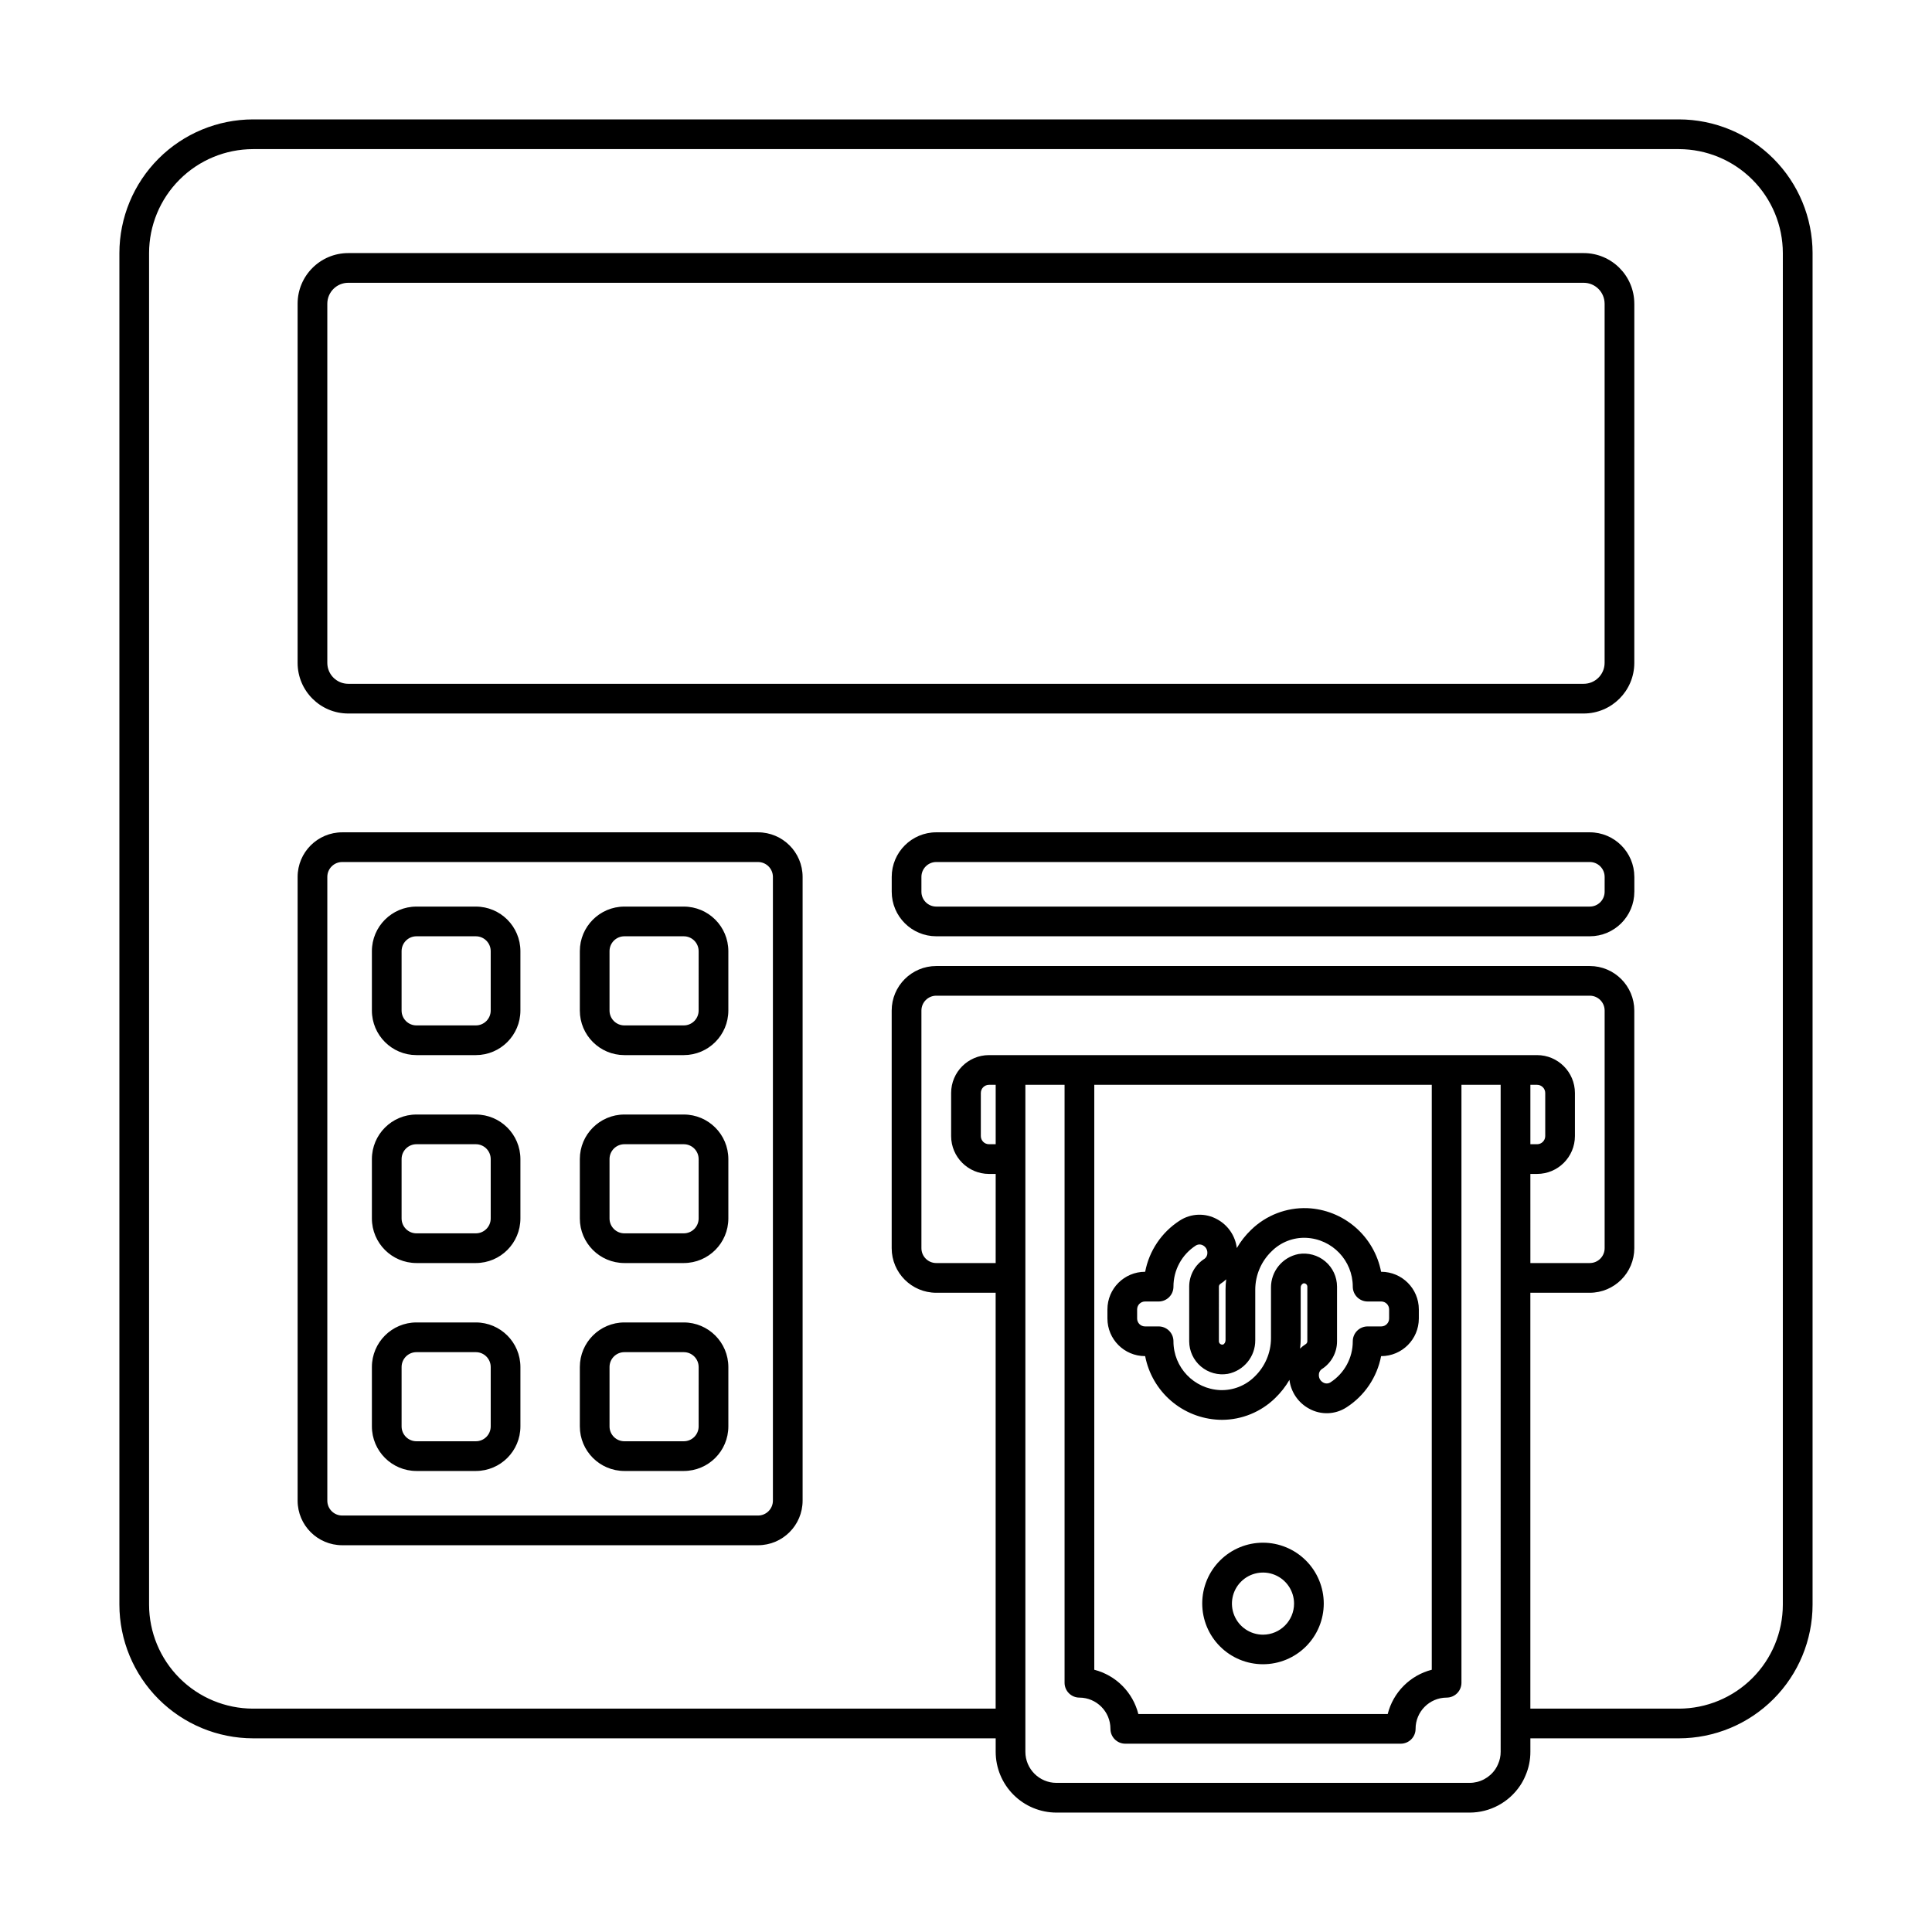
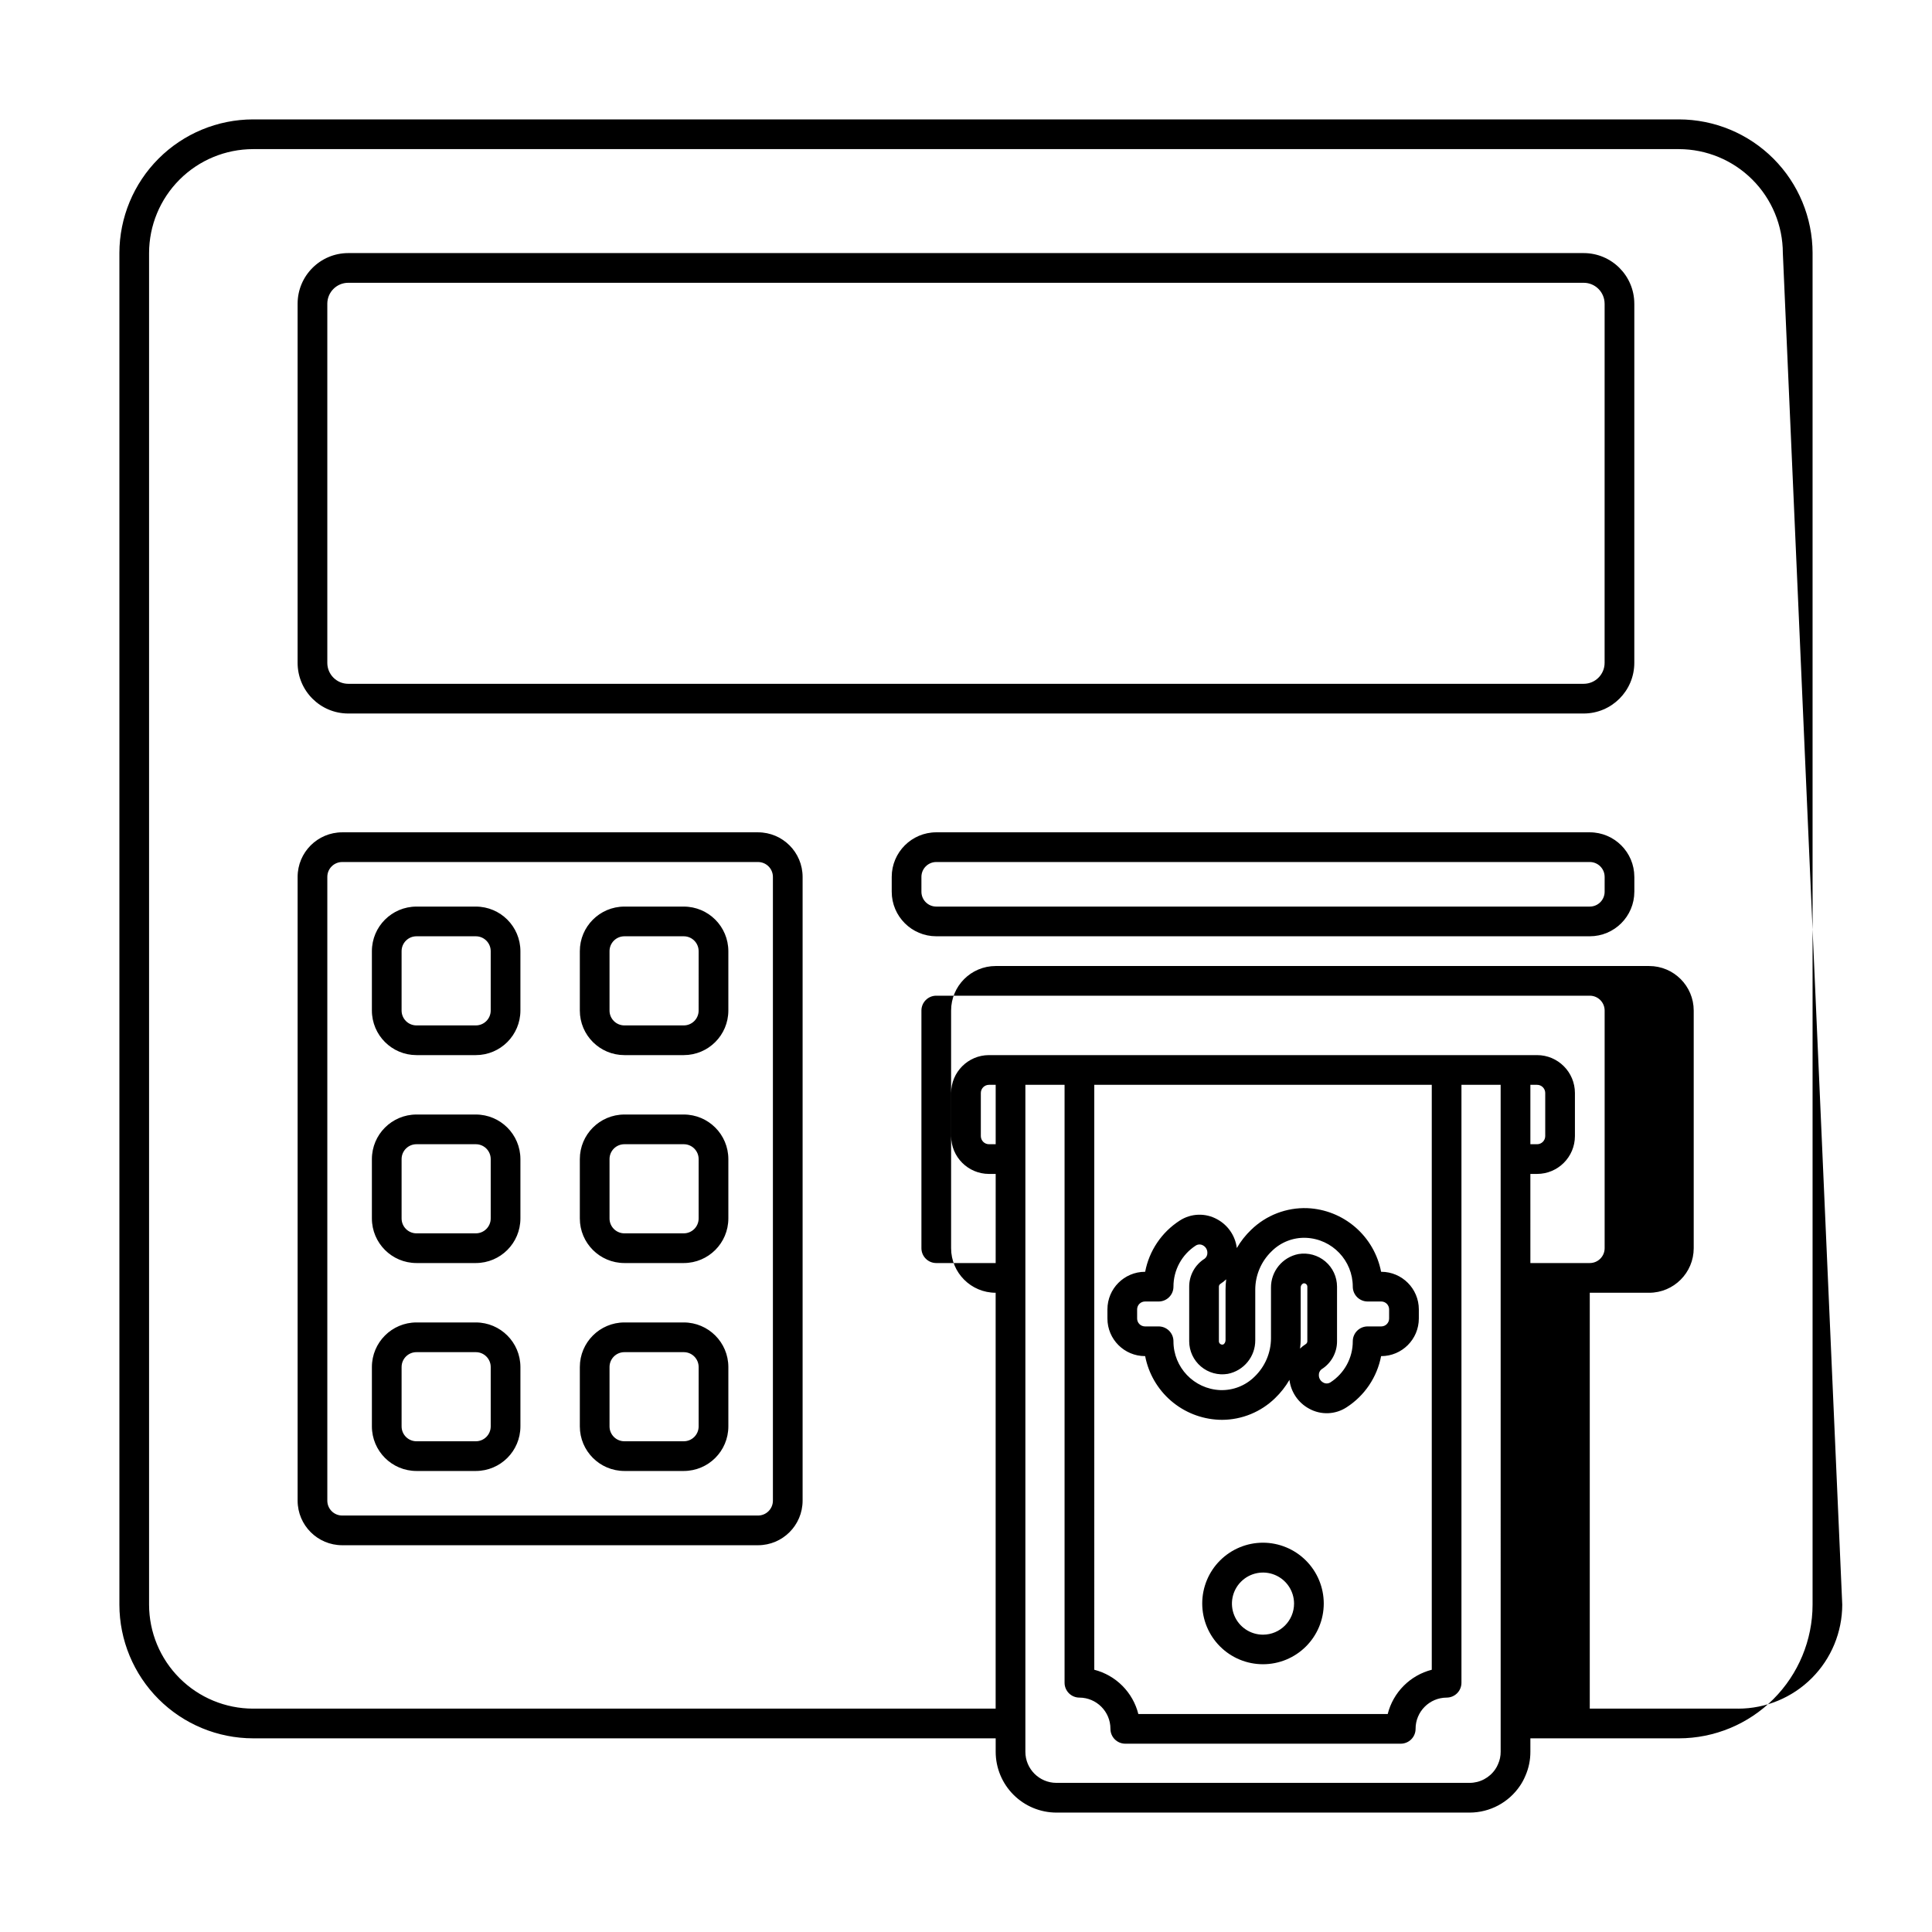
<svg xmlns="http://www.w3.org/2000/svg" fill="#000000" width="800px" height="800px" version="1.1" viewBox="144 144 512 512">
-   <path d="m624.35 211.07v358.18c-0.012 9.395-3.746 18.398-10.387 25.039s-15.645 10.375-25.039 10.387h-39.359v3.566c0.012 2.18-0.438 4.34-1.312 6.336-0.383 0.934-0.859 1.82-1.422 2.652-2.992 4.449-8 7.117-13.359 7.125h-109.51c-4.269-0.008-8.363-1.707-11.379-4.731-3.016-3.019-4.715-7.113-4.715-11.383v-3.566h-196.8c-9.391-0.012-18.395-3.746-25.039-10.387-6.641-6.641-10.375-15.645-10.387-25.039v-358.18c0.012-9.391 3.746-18.395 10.387-25.039 6.644-6.641 15.648-10.375 25.039-10.387h377.86c9.395 0.012 18.398 3.746 25.039 10.387 6.641 6.644 10.375 15.648 10.387 25.039zm-74.785 220.42v15.742h1.777c1.191 0 2.156-0.969 2.16-2.16v-11.422c-0.004-1.195-0.969-2.16-2.16-2.16zm0 47.23h15.746c2.172 0 3.934-1.762 3.934-3.938v-62.977c0-2.172-1.762-3.934-3.934-3.934h-173.19c-2.172 0-3.934 1.762-3.934 3.934v62.977c0 2.176 1.762 3.938 3.934 3.938h15.742l0.004-23.617h-1.777c-5.535-0.004-10.023-4.492-10.031-10.031v-11.422c0.008-5.539 4.496-10.027 10.031-10.035h145.25c5.535 0.008 10.023 4.496 10.031 10.035v11.426-0.004c-0.008 5.539-4.496 10.027-10.031 10.031h-1.777zm-115.57 107.78c2.82 0.727 5.394 2.195 7.449 4.262 2.055 2.062 3.516 4.644 4.227 7.469h66.09-0.004c0.711-2.824 2.172-5.406 4.227-7.469 2.055-2.066 4.629-3.535 7.449-4.262v-155.01h-89.438zm-26.129-155.01h-1.777c-1.191 0-2.156 0.965-2.16 2.16v11.426-0.004c0.004 1.191 0.969 2.16 2.16 2.16h1.777zm133.82 0h-10.387v158.46-0.004c0 1.047-0.414 2.047-1.152 2.785s-1.738 1.152-2.785 1.152c-4.551 0.02-8.23 3.727-8.219 8.277 0 1.047-0.414 2.047-1.152 2.785s-1.742 1.152-2.785 1.152h-72.992c-2.176 0-3.938-1.762-3.938-3.938 0.012-4.551-3.668-8.258-8.219-8.277-1.047 0-2.047-0.414-2.785-1.152s-1.152-1.738-1.152-2.785v-158.46h-10.387v176.75c0 4.543 3.68 8.23 8.223 8.242h109.51c2.734-0.004 5.289-1.367 6.816-3.633 0.285-0.418 0.523-0.867 0.715-1.336 0.461-1.027 0.699-2.144 0.691-3.273zm74.785-220.42c-0.012-7.305-2.914-14.309-8.082-19.473-5.164-5.164-12.168-8.07-19.473-8.078h-377.86c-7.305 0.008-14.309 2.914-19.473 8.078-5.164 5.164-8.07 12.168-8.078 19.473v358.18c0.008 7.305 2.914 14.309 8.078 19.473 5.164 5.168 12.168 8.07 19.473 8.082h196.8v-110.21h-15.746c-6.516-0.008-11.801-5.289-11.805-11.809v-62.977c0.004-6.516 5.289-11.801 11.805-11.805h173.19c6.516 0.004 11.801 5.289 11.805 11.805v62.977c-0.004 6.519-5.289 11.801-11.805 11.809h-15.742v110.21h39.359l-0.004 0.004c7.305-0.012 14.309-2.918 19.473-8.082 5.168-5.164 8.07-12.168 8.082-19.473zm-39.359 13.414-0.004 95.188c-0.008 7.406-6.008 13.406-13.414 13.414h-327.41c-7.406-0.008-13.406-6.008-13.414-13.414v-95.188c0.008-7.406 6.008-13.406 13.414-13.414h327.41c7.406 0.008 13.406 6.008 13.414 13.414zm-7.871 0h-0.004c-0.004-3.059-2.481-5.539-5.543-5.543h-327.41c-3.059 0.004-5.539 2.484-5.543 5.543v95.188c0.004 3.059 2.484 5.539 5.543 5.543h327.41c3.062-0.004 5.539-2.484 5.543-5.543zm-121.81 278.9c-5.5-0.008-9.953-4.465-9.953-9.965v-2.414c0-5.5 4.457-9.957 9.953-9.969h0.047c1.062-5.574 4.363-10.473 9.133-13.551 2.996-1.965 6.836-2.102 9.965-0.355 2.859 1.551 4.793 4.387 5.191 7.617 1.031-1.781 2.305-3.406 3.789-4.828 3.977-3.871 9.367-5.949 14.914-5.746 4.676 0.203 9.148 1.98 12.695 5.043 3.543 3.059 5.953 7.223 6.84 11.82h0.047-0.004c5.5 0.012 9.953 4.469 9.957 9.969v2.414c-0.004 5.5-4.457 9.957-9.957 9.969h-0.043c-1.062 5.574-4.363 10.473-9.133 13.551-2.996 1.969-6.836 2.109-9.965 0.359-2.859-1.547-4.797-4.387-5.191-7.617-1.035 1.777-2.309 3.402-3.789 4.828-3.766 3.676-8.809 5.742-14.07 5.762-0.281 0-0.562-0.008-0.848-0.02h0.004c-4.68-0.203-9.152-1.977-12.699-5.039-3.543-3.059-5.953-7.227-6.836-11.824zm43.027-18.41c0-0.262-0.121-0.512-0.324-0.676-0.199-0.176-0.469-0.246-0.73-0.195-0.457 0.199-0.742 0.668-0.707 1.168v13.398c0 0.91-0.059 1.82-0.172 2.723 0.457-0.445 0.957-0.844 1.5-1.184 0.266-0.16 0.426-0.449 0.43-0.758zm-23.438 14.477c0 0.262 0.121 0.512 0.324 0.68 0.199 0.172 0.469 0.242 0.727 0.191 0.371-0.062 0.711-0.617 0.711-1.164v-13.398c0-0.914 0.059-1.824 0.172-2.727-0.461 0.445-0.965 0.844-1.508 1.188-0.262 0.164-0.422 0.445-0.426 0.754zm-19.594-3.938h3.617c1.043 0 2.047 0.414 2.785 1.152 0.738 0.738 1.152 1.738 1.148 2.785-0.012 6.926 5.441 12.633 12.363 12.938 3.406 0.129 6.715-1.16 9.133-3.562 2.766-2.656 4.336-6.32 4.352-10.156v-13.398c-0.047-4.344 3.012-8.098 7.273-8.938 2.543-0.426 5.148 0.285 7.117 1.949 1.973 1.664 3.109 4.113 3.113 6.691v14.477c0.008 3.019-1.551 5.832-4.113 7.426-0.48 0.379-0.738 0.965-0.703 1.574 0 0.805 0.441 1.547 1.152 1.926 0.598 0.352 1.344 0.336 1.926-0.043 3.691-2.387 5.922-6.488 5.91-10.883 0-1.047 0.414-2.047 1.152-2.785 0.738-0.738 1.738-1.152 2.785-1.152h3.613c1.152-0.004 2.086-0.941 2.082-2.094v-2.414c0.004-1.156-0.93-2.094-2.082-2.098h-3.613c-1.047 0-2.047-0.414-2.785-1.152-0.738-0.738-1.152-1.738-1.152-2.781 0-6.926-5.445-12.625-12.363-12.938-3.41-0.145-6.723 1.148-9.137 3.562-2.766 2.656-4.332 6.324-4.344 10.16v13.398c0.039 4.34-3.019 8.09-7.277 8.93-2.543 0.43-5.148-0.285-7.117-1.949-1.973-1.664-3.109-4.109-3.113-6.688v-14.477c-0.004-3.016 1.547-5.82 4.106-7.418 0.48-0.379 0.746-0.973 0.711-1.582 0-0.805-0.441-1.547-1.148-1.926-0.602-0.348-1.344-0.332-1.926 0.039-3.695 2.387-5.922 6.488-5.914 10.887 0.004 1.043-0.41 2.047-1.148 2.785-0.738 0.738-1.742 1.152-2.785 1.152h-3.613c-1.152 0.004-2.086 0.941-2.082 2.094v2.414c-0.004 1.152 0.93 2.09 2.082 2.094zm47.383 73.438c-0.004 4.273-1.703 8.363-4.727 11.383-3.023 3.016-7.117 4.707-11.387 4.703-4.273 0-8.367-1.699-11.383-4.723-3.019-3.019-4.711-7.117-4.711-11.387 0.004-4.269 1.699-8.363 4.719-11.383 3.023-3.019 7.117-4.715 11.387-4.715 4.269 0.008 8.367 1.711 11.383 4.734 3.019 3.019 4.715 7.117 4.719 11.387zm-7.871 0c-0.008-3.324-2.019-6.32-5.098-7.59-3.074-1.266-6.613-0.555-8.961 1.801-2.352 2.356-3.051 5.894-1.773 8.969 1.273 3.074 4.273 5.074 7.602 5.074 4.551-0.008 8.234-3.703 8.23-8.254zm-130.24-192.57v165.31c-0.008 6.519-5.289 11.801-11.809 11.809h-110.21c-6.519-0.008-11.801-5.289-11.809-11.809v-165.31c0.008-6.519 5.289-11.801 11.809-11.809h110.21c6.519 0.008 11.801 5.289 11.809 11.809zm-7.871 0c-0.004-2.172-1.766-3.934-3.938-3.938h-110.21c-2.176 0.004-3.938 1.766-3.938 3.938v165.31c0 2.172 1.762 3.934 3.938 3.938h110.21c2.172-0.004 3.934-1.766 3.938-3.938zm-66.914 19.68v15.742c-0.008 6.519-5.289 11.805-11.809 11.809h-15.742c-6.519-0.004-11.801-5.289-11.809-11.809v-15.742c0.008-6.519 5.289-11.801 11.809-11.809h15.742c6.519 0.008 11.801 5.289 11.809 11.809zm-7.871 0c-0.004-2.172-1.766-3.934-3.938-3.938h-15.742c-2.176 0.004-3.934 1.766-3.938 3.938v15.742c0.004 2.176 1.762 3.938 3.938 3.938h15.742c2.172 0 3.934-1.762 3.938-3.938zm62.977 0v15.742c-0.008 6.519-5.289 11.805-11.809 11.809h-15.746c-6.516-0.004-11.801-5.289-11.805-11.809v-15.742c0.004-6.519 5.289-11.801 11.805-11.809h15.746c6.519 0.008 11.801 5.289 11.809 11.809zm-7.871 0h-0.004c0-2.172-1.762-3.934-3.934-3.938h-15.746c-2.172 0.004-3.934 1.766-3.934 3.938v15.742c0 2.176 1.762 3.938 3.934 3.938h15.746c2.172 0 3.934-1.762 3.934-3.938zm-47.234 55.105v15.742c-0.008 6.519-5.289 11.801-11.809 11.809h-15.742c-6.519-0.008-11.801-5.289-11.809-11.809v-15.742c0.008-6.519 5.289-11.801 11.809-11.809h15.742c6.519 0.008 11.801 5.289 11.809 11.809zm-7.871 0c-0.004-2.176-1.766-3.934-3.938-3.938h-15.742c-2.176 0.004-3.934 1.762-3.938 3.938v15.742c0.004 2.172 1.762 3.934 3.938 3.938h15.742c2.172-0.004 3.934-1.766 3.938-3.938zm62.977 0v15.742c-0.008 6.519-5.289 11.801-11.809 11.809h-15.746c-6.516-0.008-11.801-5.289-11.805-11.809v-15.742c0.004-6.519 5.289-11.801 11.805-11.809h15.746c6.519 0.008 11.801 5.289 11.809 11.809zm-7.871 0h-0.004c0-2.176-1.762-3.934-3.934-3.938h-15.746c-2.172 0.004-3.934 1.762-3.934 3.938v15.742c0 2.172 1.762 3.934 3.934 3.938h15.746c2.172-0.004 3.934-1.766 3.934-3.938zm-47.234 55.102v15.746c-0.008 6.519-5.289 11.801-11.809 11.809h-15.742c-6.519-0.008-11.801-5.289-11.809-11.809v-15.746c0.008-6.516 5.289-11.801 11.809-11.809h15.742c6.519 0.008 11.801 5.293 11.809 11.809zm-7.871 0c-0.004-2.172-1.766-3.934-3.938-3.934h-15.742c-2.176 0-3.934 1.762-3.938 3.934v15.746c0.004 2.172 1.762 3.934 3.938 3.934h15.742c2.172 0 3.934-1.762 3.938-3.934zm62.977 0v15.746c-0.008 6.519-5.289 11.801-11.809 11.809h-15.746c-6.516-0.008-11.801-5.289-11.805-11.809v-15.746c0.004-6.516 5.289-11.801 11.805-11.809h15.746c6.519 0.008 11.801 5.293 11.809 11.809zm-7.871 0h-0.004c0-2.172-1.762-3.934-3.934-3.934h-15.746c-2.172 0-3.934 1.762-3.934 3.934v15.746c0 2.172 1.762 3.934 3.934 3.934h15.746c2.172 0 3.934-1.762 3.934-3.934zm247.97-129.89v3.938h-0.004c-0.004 6.516-5.289 11.801-11.805 11.805h-173.19c-6.516-0.004-11.801-5.289-11.805-11.805v-3.938c0.004-6.519 5.289-11.801 11.805-11.809h173.19c6.516 0.008 11.801 5.289 11.805 11.809zm-7.871 0h-0.004c0-2.172-1.762-3.934-3.934-3.938h-173.19c-2.172 0.004-3.934 1.766-3.934 3.938v3.938c0 2.172 1.762 3.934 3.934 3.934h173.19c2.172 0 3.934-1.762 3.934-3.934z" />
+   <path d="m624.35 211.07v358.18c-0.012 9.395-3.746 18.398-10.387 25.039s-15.645 10.375-25.039 10.387h-39.359v3.566c0.012 2.18-0.438 4.34-1.312 6.336-0.383 0.934-0.859 1.82-1.422 2.652-2.992 4.449-8 7.117-13.359 7.125h-109.51c-4.269-0.008-8.363-1.707-11.379-4.731-3.016-3.019-4.715-7.113-4.715-11.383v-3.566h-196.8c-9.391-0.012-18.395-3.746-25.039-10.387-6.641-6.641-10.375-15.645-10.387-25.039v-358.18c0.012-9.391 3.746-18.395 10.387-25.039 6.644-6.641 15.648-10.375 25.039-10.387h377.86c9.395 0.012 18.398 3.746 25.039 10.387 6.641 6.644 10.375 15.648 10.387 25.039zm-74.785 220.42v15.742h1.777c1.191 0 2.156-0.969 2.16-2.16v-11.422c-0.004-1.195-0.969-2.16-2.16-2.16zm0 47.23h15.746c2.172 0 3.934-1.762 3.934-3.938v-62.977c0-2.172-1.762-3.934-3.934-3.934h-173.19c-2.172 0-3.934 1.762-3.934 3.934v62.977c0 2.176 1.762 3.938 3.934 3.938h15.742l0.004-23.617h-1.777c-5.535-0.004-10.023-4.492-10.031-10.031v-11.422c0.008-5.539 4.496-10.027 10.031-10.035h145.25c5.535 0.008 10.023 4.496 10.031 10.035v11.426-0.004c-0.008 5.539-4.496 10.027-10.031 10.031h-1.777zm-115.57 107.78c2.82 0.727 5.394 2.195 7.449 4.262 2.055 2.062 3.516 4.644 4.227 7.469h66.09-0.004c0.711-2.824 2.172-5.406 4.227-7.469 2.055-2.066 4.629-3.535 7.449-4.262v-155.01h-89.438zm-26.129-155.01h-1.777c-1.191 0-2.156 0.965-2.16 2.16v11.426-0.004c0.004 1.191 0.969 2.16 2.16 2.16h1.777zm133.82 0h-10.387v158.46-0.004c0 1.047-0.414 2.047-1.152 2.785s-1.738 1.152-2.785 1.152c-4.551 0.02-8.23 3.727-8.219 8.277 0 1.047-0.414 2.047-1.152 2.785s-1.742 1.152-2.785 1.152h-72.992c-2.176 0-3.938-1.762-3.938-3.938 0.012-4.551-3.668-8.258-8.219-8.277-1.047 0-2.047-0.414-2.785-1.152s-1.152-1.738-1.152-2.785v-158.46h-10.387v176.75c0 4.543 3.68 8.23 8.223 8.242h109.51c2.734-0.004 5.289-1.367 6.816-3.633 0.285-0.418 0.523-0.867 0.715-1.336 0.461-1.027 0.699-2.144 0.691-3.273zm74.785-220.42c-0.012-7.305-2.914-14.309-8.082-19.473-5.164-5.164-12.168-8.07-19.473-8.078h-377.86c-7.305 0.008-14.309 2.914-19.473 8.078-5.164 5.164-8.07 12.168-8.078 19.473v358.18c0.008 7.305 2.914 14.309 8.078 19.473 5.164 5.168 12.168 8.07 19.473 8.082h196.8v-110.21c-6.516-0.008-11.801-5.289-11.805-11.809v-62.977c0.004-6.516 5.289-11.801 11.805-11.805h173.19c6.516 0.004 11.801 5.289 11.805 11.805v62.977c-0.004 6.519-5.289 11.801-11.805 11.809h-15.742v110.21h39.359l-0.004 0.004c7.305-0.012 14.309-2.918 19.473-8.082 5.168-5.164 8.07-12.168 8.082-19.473zm-39.359 13.414-0.004 95.188c-0.008 7.406-6.008 13.406-13.414 13.414h-327.41c-7.406-0.008-13.406-6.008-13.414-13.414v-95.188c0.008-7.406 6.008-13.406 13.414-13.414h327.41c7.406 0.008 13.406 6.008 13.414 13.414zm-7.871 0h-0.004c-0.004-3.059-2.481-5.539-5.543-5.543h-327.41c-3.059 0.004-5.539 2.484-5.543 5.543v95.188c0.004 3.059 2.484 5.539 5.543 5.543h327.41c3.062-0.004 5.539-2.484 5.543-5.543zm-121.81 278.9c-5.5-0.008-9.953-4.465-9.953-9.965v-2.414c0-5.5 4.457-9.957 9.953-9.969h0.047c1.062-5.574 4.363-10.473 9.133-13.551 2.996-1.965 6.836-2.102 9.965-0.355 2.859 1.551 4.793 4.387 5.191 7.617 1.031-1.781 2.305-3.406 3.789-4.828 3.977-3.871 9.367-5.949 14.914-5.746 4.676 0.203 9.148 1.98 12.695 5.043 3.543 3.059 5.953 7.223 6.84 11.82h0.047-0.004c5.5 0.012 9.953 4.469 9.957 9.969v2.414c-0.004 5.5-4.457 9.957-9.957 9.969h-0.043c-1.062 5.574-4.363 10.473-9.133 13.551-2.996 1.969-6.836 2.109-9.965 0.359-2.859-1.547-4.797-4.387-5.191-7.617-1.035 1.777-2.309 3.402-3.789 4.828-3.766 3.676-8.809 5.742-14.07 5.762-0.281 0-0.562-0.008-0.848-0.02h0.004c-4.68-0.203-9.152-1.977-12.699-5.039-3.543-3.059-5.953-7.227-6.836-11.824zm43.027-18.41c0-0.262-0.121-0.512-0.324-0.676-0.199-0.176-0.469-0.246-0.73-0.195-0.457 0.199-0.742 0.668-0.707 1.168v13.398c0 0.91-0.059 1.82-0.172 2.723 0.457-0.445 0.957-0.844 1.5-1.184 0.266-0.16 0.426-0.449 0.43-0.758zm-23.438 14.477c0 0.262 0.121 0.512 0.324 0.68 0.199 0.172 0.469 0.242 0.727 0.191 0.371-0.062 0.711-0.617 0.711-1.164v-13.398c0-0.914 0.059-1.824 0.172-2.727-0.461 0.445-0.965 0.844-1.508 1.188-0.262 0.164-0.422 0.445-0.426 0.754zm-19.594-3.938h3.617c1.043 0 2.047 0.414 2.785 1.152 0.738 0.738 1.152 1.738 1.148 2.785-0.012 6.926 5.441 12.633 12.363 12.938 3.406 0.129 6.715-1.16 9.133-3.562 2.766-2.656 4.336-6.32 4.352-10.156v-13.398c-0.047-4.344 3.012-8.098 7.273-8.938 2.543-0.426 5.148 0.285 7.117 1.949 1.973 1.664 3.109 4.113 3.113 6.691v14.477c0.008 3.019-1.551 5.832-4.113 7.426-0.48 0.379-0.738 0.965-0.703 1.574 0 0.805 0.441 1.547 1.152 1.926 0.598 0.352 1.344 0.336 1.926-0.043 3.691-2.387 5.922-6.488 5.91-10.883 0-1.047 0.414-2.047 1.152-2.785 0.738-0.738 1.738-1.152 2.785-1.152h3.613c1.152-0.004 2.086-0.941 2.082-2.094v-2.414c0.004-1.156-0.93-2.094-2.082-2.098h-3.613c-1.047 0-2.047-0.414-2.785-1.152-0.738-0.738-1.152-1.738-1.152-2.781 0-6.926-5.445-12.625-12.363-12.938-3.41-0.145-6.723 1.148-9.137 3.562-2.766 2.656-4.332 6.324-4.344 10.16v13.398c0.039 4.34-3.019 8.09-7.277 8.93-2.543 0.43-5.148-0.285-7.117-1.949-1.973-1.664-3.109-4.109-3.113-6.688v-14.477c-0.004-3.016 1.547-5.82 4.106-7.418 0.48-0.379 0.746-0.973 0.711-1.582 0-0.805-0.441-1.547-1.148-1.926-0.602-0.348-1.344-0.332-1.926 0.039-3.695 2.387-5.922 6.488-5.914 10.887 0.004 1.043-0.41 2.047-1.148 2.785-0.738 0.738-1.742 1.152-2.785 1.152h-3.613c-1.152 0.004-2.086 0.941-2.082 2.094v2.414c-0.004 1.152 0.93 2.09 2.082 2.094zm47.383 73.438c-0.004 4.273-1.703 8.363-4.727 11.383-3.023 3.016-7.117 4.707-11.387 4.703-4.273 0-8.367-1.699-11.383-4.723-3.019-3.019-4.711-7.117-4.711-11.387 0.004-4.269 1.699-8.363 4.719-11.383 3.023-3.019 7.117-4.715 11.387-4.715 4.269 0.008 8.367 1.711 11.383 4.734 3.019 3.019 4.715 7.117 4.719 11.387zm-7.871 0c-0.008-3.324-2.019-6.32-5.098-7.59-3.074-1.266-6.613-0.555-8.961 1.801-2.352 2.356-3.051 5.894-1.773 8.969 1.273 3.074 4.273 5.074 7.602 5.074 4.551-0.008 8.234-3.703 8.23-8.254zm-130.24-192.57v165.31c-0.008 6.519-5.289 11.801-11.809 11.809h-110.21c-6.519-0.008-11.801-5.289-11.809-11.809v-165.31c0.008-6.519 5.289-11.801 11.809-11.809h110.21c6.519 0.008 11.801 5.289 11.809 11.809zm-7.871 0c-0.004-2.172-1.766-3.934-3.938-3.938h-110.21c-2.176 0.004-3.938 1.766-3.938 3.938v165.31c0 2.172 1.762 3.934 3.938 3.938h110.21c2.172-0.004 3.934-1.766 3.938-3.938zm-66.914 19.68v15.742c-0.008 6.519-5.289 11.805-11.809 11.809h-15.742c-6.519-0.004-11.801-5.289-11.809-11.809v-15.742c0.008-6.519 5.289-11.801 11.809-11.809h15.742c6.519 0.008 11.801 5.289 11.809 11.809zm-7.871 0c-0.004-2.172-1.766-3.934-3.938-3.938h-15.742c-2.176 0.004-3.934 1.766-3.938 3.938v15.742c0.004 2.176 1.762 3.938 3.938 3.938h15.742c2.172 0 3.934-1.762 3.938-3.938zm62.977 0v15.742c-0.008 6.519-5.289 11.805-11.809 11.809h-15.746c-6.516-0.004-11.801-5.289-11.805-11.809v-15.742c0.004-6.519 5.289-11.801 11.805-11.809h15.746c6.519 0.008 11.801 5.289 11.809 11.809zm-7.871 0h-0.004c0-2.172-1.762-3.934-3.934-3.938h-15.746c-2.172 0.004-3.934 1.766-3.934 3.938v15.742c0 2.176 1.762 3.938 3.934 3.938h15.746c2.172 0 3.934-1.762 3.934-3.938zm-47.234 55.105v15.742c-0.008 6.519-5.289 11.801-11.809 11.809h-15.742c-6.519-0.008-11.801-5.289-11.809-11.809v-15.742c0.008-6.519 5.289-11.801 11.809-11.809h15.742c6.519 0.008 11.801 5.289 11.809 11.809zm-7.871 0c-0.004-2.176-1.766-3.934-3.938-3.938h-15.742c-2.176 0.004-3.934 1.762-3.938 3.938v15.742c0.004 2.172 1.762 3.934 3.938 3.938h15.742c2.172-0.004 3.934-1.766 3.938-3.938zm62.977 0v15.742c-0.008 6.519-5.289 11.801-11.809 11.809h-15.746c-6.516-0.008-11.801-5.289-11.805-11.809v-15.742c0.004-6.519 5.289-11.801 11.805-11.809h15.746c6.519 0.008 11.801 5.289 11.809 11.809zm-7.871 0h-0.004c0-2.176-1.762-3.934-3.934-3.938h-15.746c-2.172 0.004-3.934 1.762-3.934 3.938v15.742c0 2.172 1.762 3.934 3.934 3.938h15.746c2.172-0.004 3.934-1.766 3.934-3.938zm-47.234 55.102v15.746c-0.008 6.519-5.289 11.801-11.809 11.809h-15.742c-6.519-0.008-11.801-5.289-11.809-11.809v-15.746c0.008-6.516 5.289-11.801 11.809-11.809h15.742c6.519 0.008 11.801 5.293 11.809 11.809zm-7.871 0c-0.004-2.172-1.766-3.934-3.938-3.934h-15.742c-2.176 0-3.934 1.762-3.938 3.934v15.746c0.004 2.172 1.762 3.934 3.938 3.934h15.742c2.172 0 3.934-1.762 3.938-3.934zm62.977 0v15.746c-0.008 6.519-5.289 11.801-11.809 11.809h-15.746c-6.516-0.008-11.801-5.289-11.805-11.809v-15.746c0.004-6.516 5.289-11.801 11.805-11.809h15.746c6.519 0.008 11.801 5.293 11.809 11.809zm-7.871 0h-0.004c0-2.172-1.762-3.934-3.934-3.934h-15.746c-2.172 0-3.934 1.762-3.934 3.934v15.746c0 2.172 1.762 3.934 3.934 3.934h15.746c2.172 0 3.934-1.762 3.934-3.934zm247.97-129.89v3.938h-0.004c-0.004 6.516-5.289 11.801-11.805 11.805h-173.19c-6.516-0.004-11.801-5.289-11.805-11.805v-3.938c0.004-6.519 5.289-11.801 11.805-11.809h173.19c6.516 0.008 11.801 5.289 11.805 11.809zm-7.871 0h-0.004c0-2.172-1.762-3.934-3.934-3.938h-173.19c-2.172 0.004-3.934 1.766-3.934 3.938v3.938c0 2.172 1.762 3.934 3.934 3.934h173.19c2.172 0 3.934-1.762 3.934-3.934z" />
</svg>